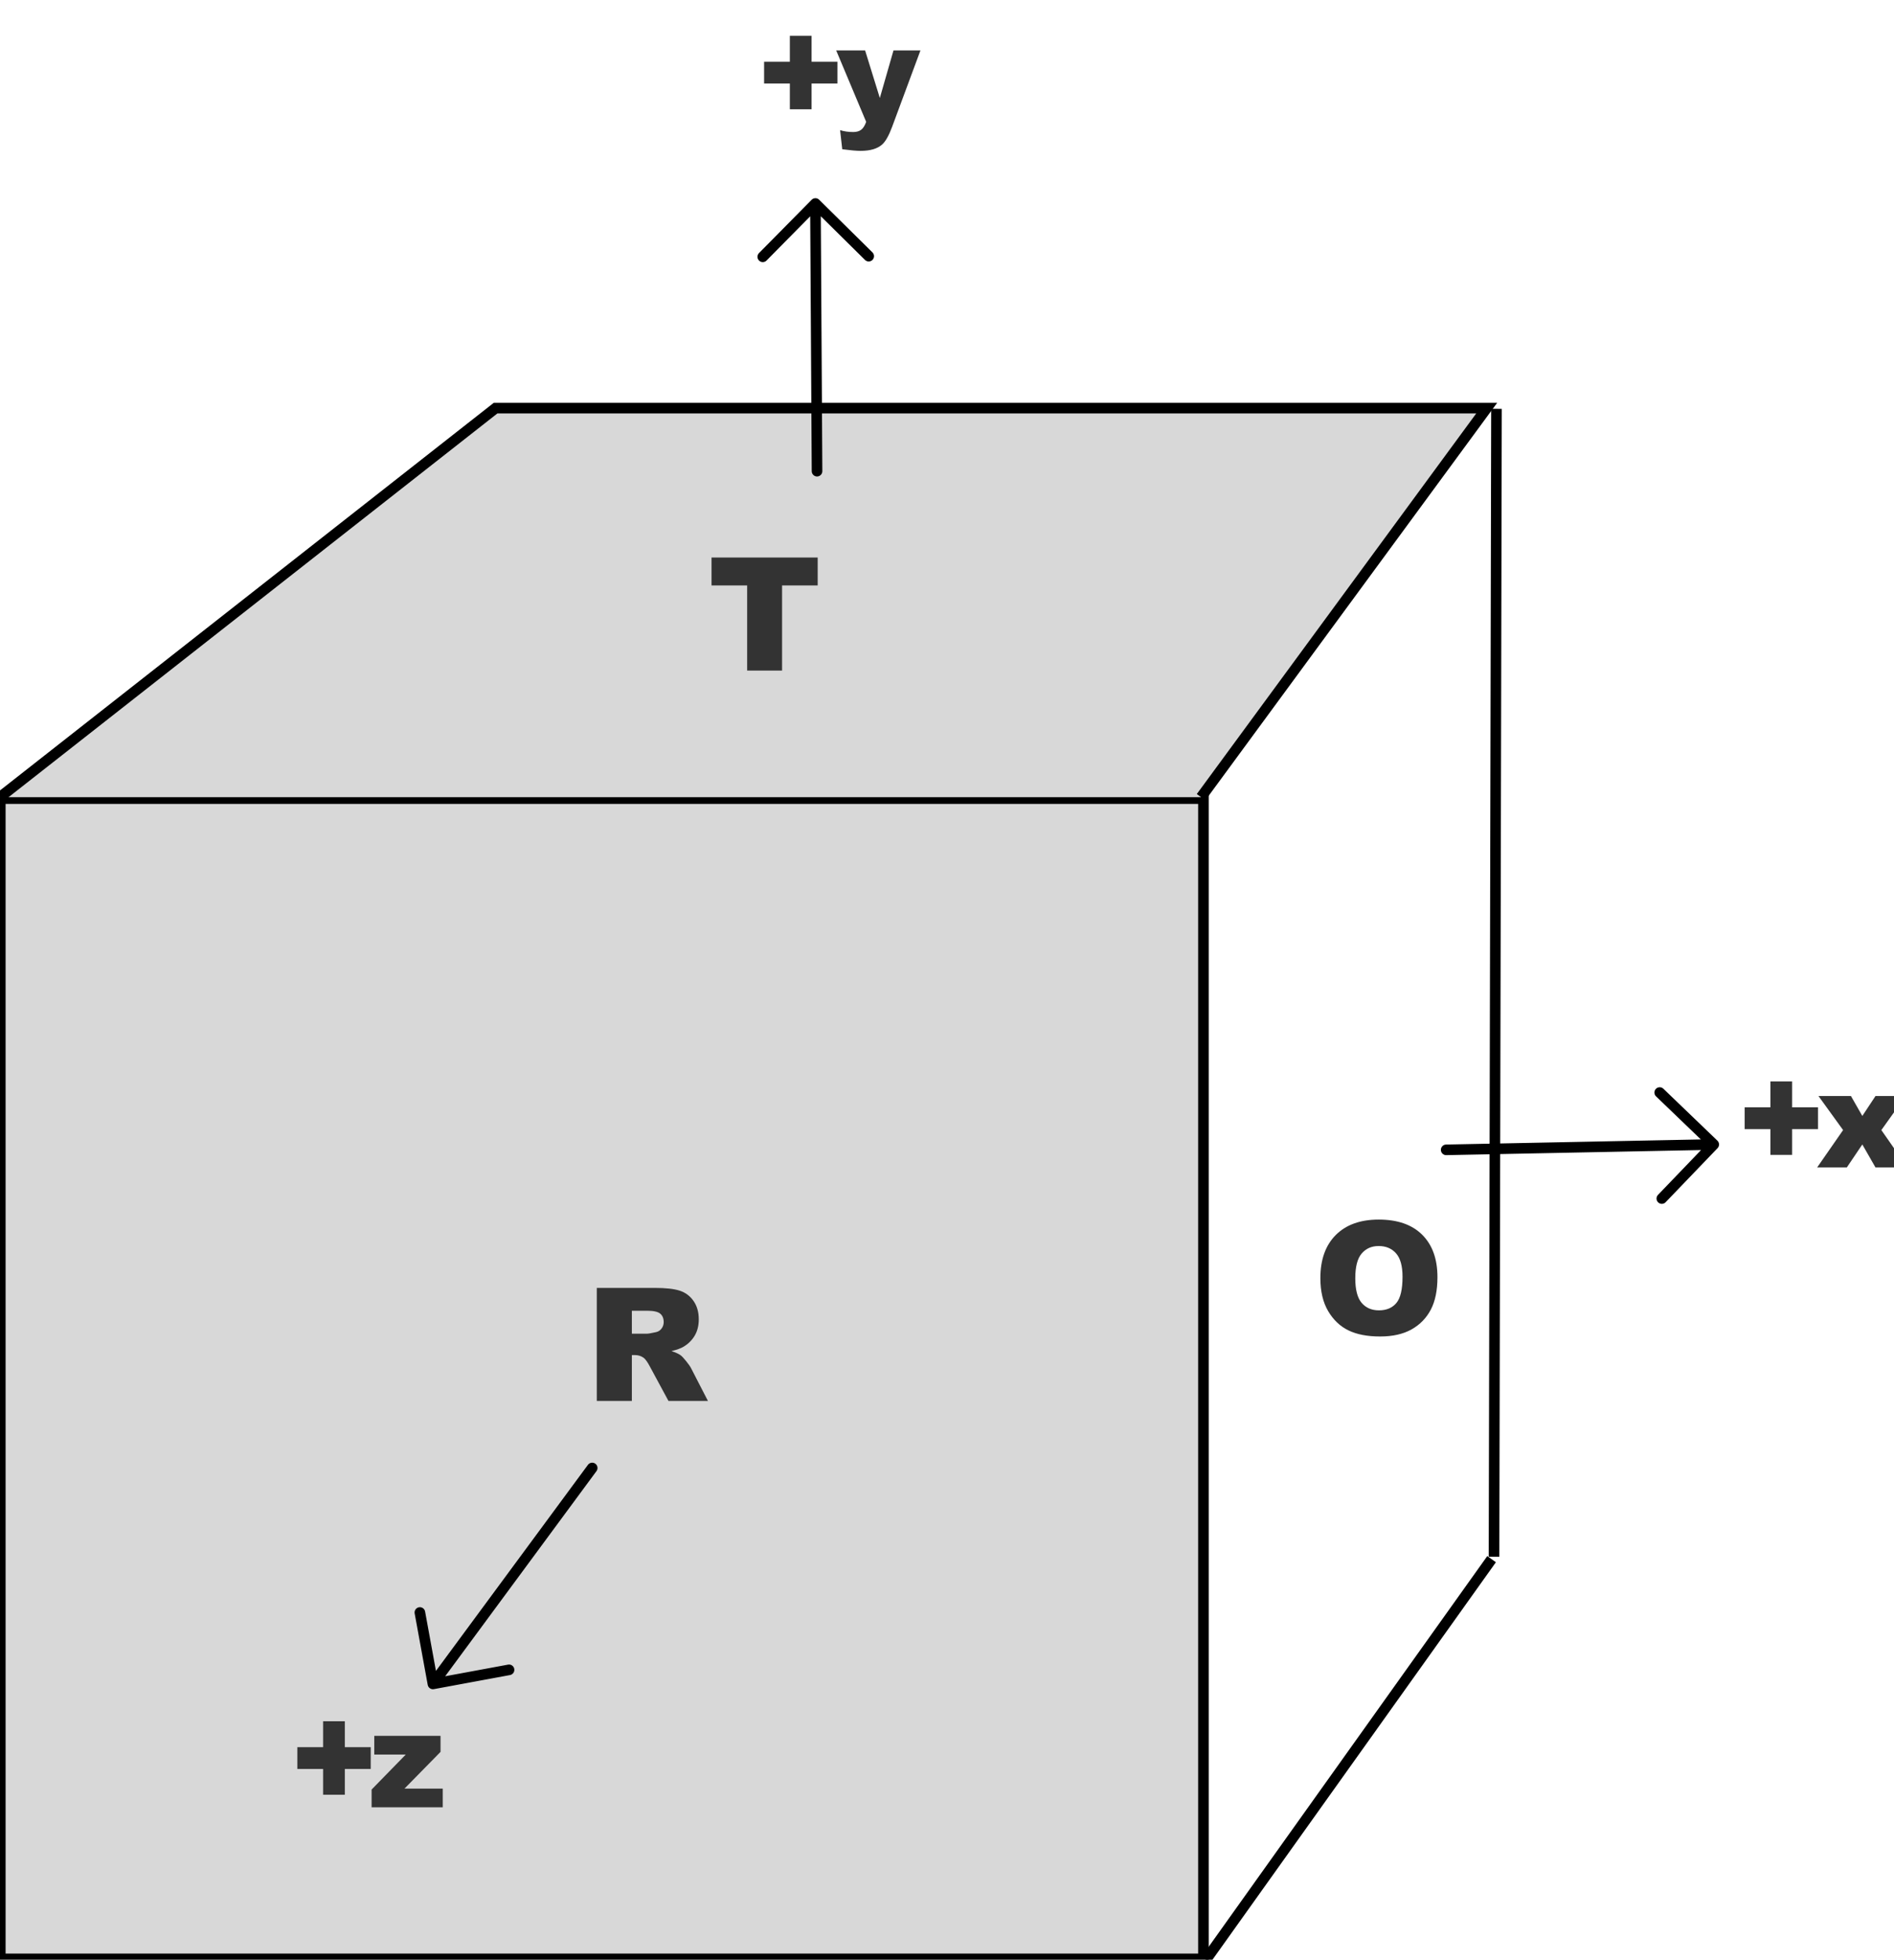
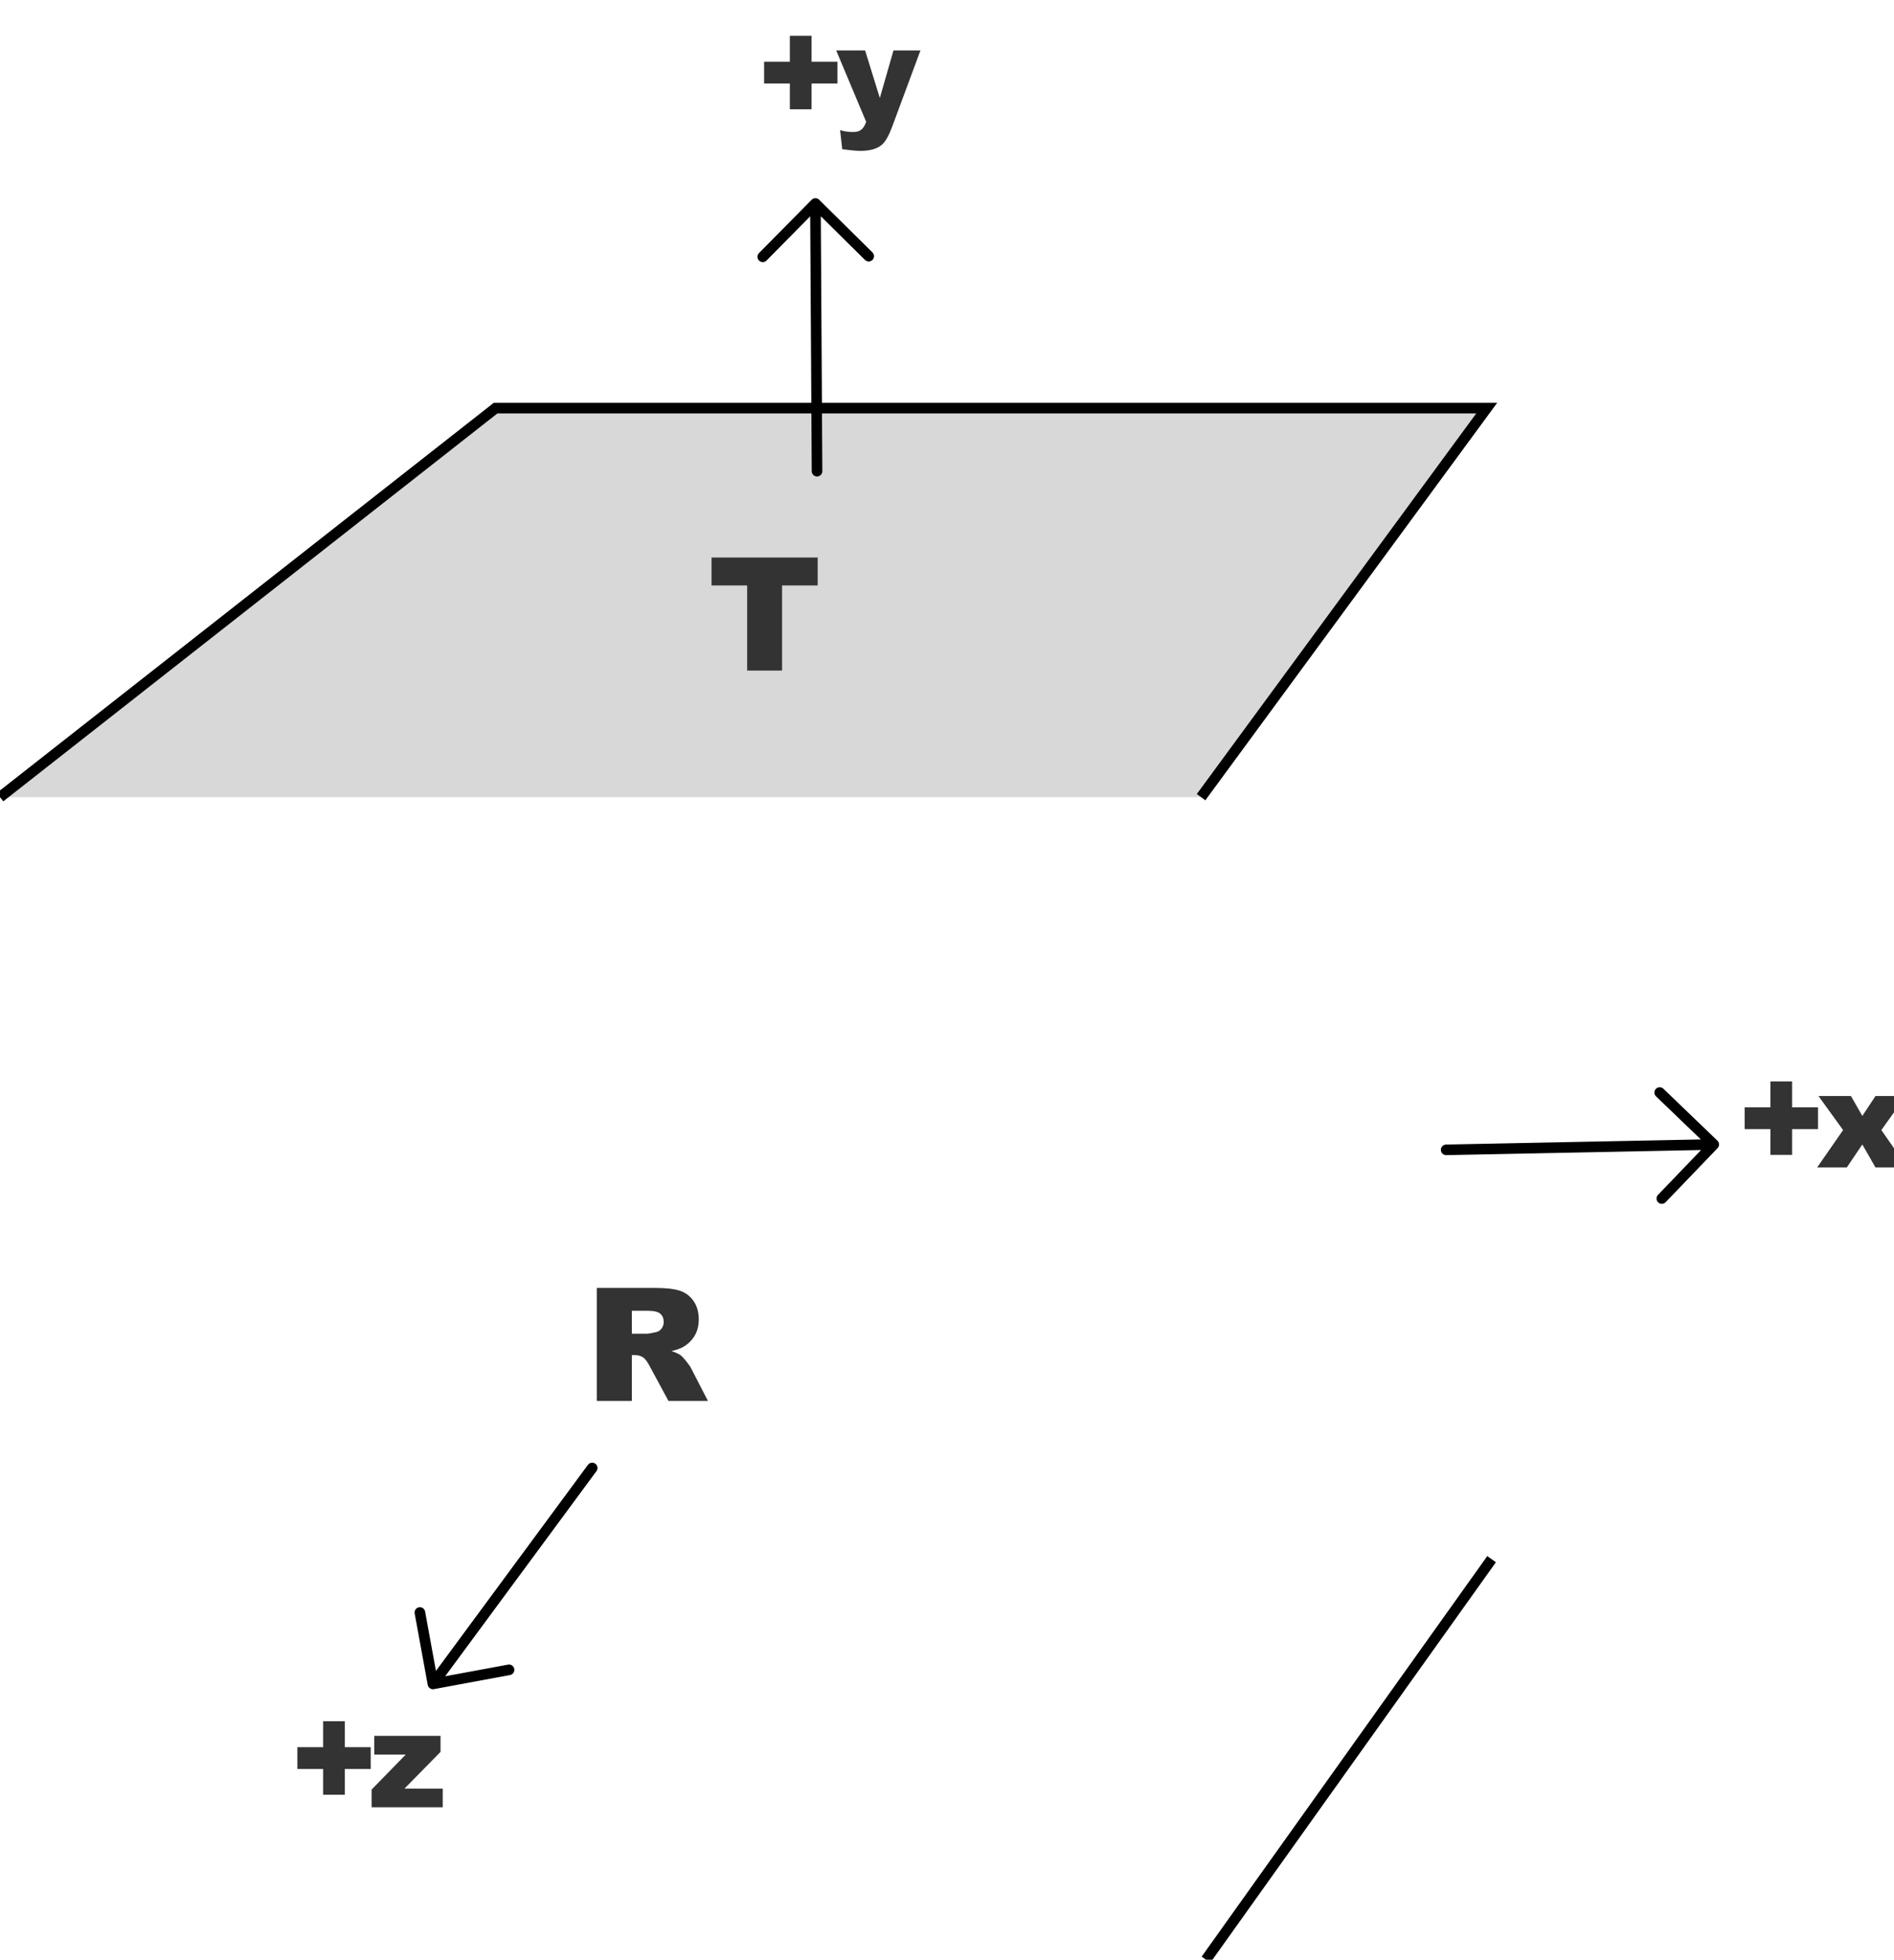
<svg xmlns="http://www.w3.org/2000/svg" viewBox="586.284 107.802 178.767 184.888">
-   <rect style="fill: rgb(216, 216, 216); stroke: rgb(0, 0, 0);" height="109.465" width="113.56" y="183.149" x="586.312" />
  <polyline points="586.284 183.011 633.059 146.307 726.608 146.307 699.649 183.011" style="fill: rgb(216, 216, 216); stroke: rgb(0, 0, 0);" />
  <line y2="254.901" x2="727.069" y1="292.69" x1="700.11" style="fill: rgb(216, 216, 216); stroke: rgb(0, 0, 0);" />
-   <line y2="254.671" x2="727.299" y1="146.375" x1="727.53" style="fill: rgb(216, 216, 216); stroke: rgb(0, 0, 0);" />
  <path style="fill: rgb(51, 51, 51); white-space: pre;" transform="matrix(1, 0, 0, 1, 396.015, 82.615)" d="M 246.598 157.361 L 246.598 146.695 L 252.091 146.695 Q 253.619 146.695 254.426 146.957 Q 255.234 147.219 255.729 147.928 Q 256.223 148.638 256.223 149.656 Q 256.223 150.544 255.845 151.188 Q 255.467 151.832 254.805 152.232 Q 254.383 152.486 253.648 152.654 Q 254.237 152.85 254.506 153.047 Q 254.688 153.178 255.034 153.607 Q 255.379 154.036 255.496 154.269 L 257.089 157.361 L 253.364 157.361 L 251.603 154.102 Q 251.269 153.469 251.007 153.279 Q 250.65 153.032 250.199 153.032 L 249.908 153.032 L 249.908 157.361 Z M 249.908 151.017 L 251.298 151.017 Q 251.523 151.017 252.171 150.871 Q 252.498 150.806 252.706 150.537 Q 252.913 150.267 252.913 149.918 Q 252.913 149.402 252.586 149.125 Q 252.258 148.849 251.356 148.849 L 249.908 148.849 Z" />
  <path style="fill: rgb(51, 51, 51); white-space: pre;" d="M 653.444 160.401 L 663.462 160.401 L 663.462 163.035 L 660.101 163.035 L 660.101 171.067 L 656.805 171.067 L 656.805 163.035 L 653.444 163.035 Z" />
-   <path style="fill: rgb(51, 51, 51); white-space: pre;" transform="matrix(1, 0, 0, 1, 366.354, 79.268)" d="M 344.554 149.117 Q 344.554 146.506 346.009 145.05 Q 347.464 143.595 350.061 143.595 Q 352.724 143.595 354.164 145.025 Q 355.605 146.455 355.605 149.03 Q 355.605 150.9 354.976 152.097 Q 354.346 153.293 353.157 153.959 Q 351.967 154.625 350.192 154.625 Q 348.388 154.625 347.205 154.05 Q 346.023 153.475 345.288 152.231 Q 344.554 150.987 344.554 149.117 Z M 347.849 149.132 Q 347.849 150.747 348.45 151.453 Q 349.05 152.159 350.083 152.159 Q 351.145 152.159 351.727 151.467 Q 352.309 150.776 352.309 148.986 Q 352.309 147.48 351.702 146.786 Q 351.094 146.091 350.054 146.091 Q 349.057 146.091 348.453 146.797 Q 347.849 147.502 347.849 149.132 Z" />
  <path transform="matrix(0.006, 1, -1, 0.006, 798.973, -524.603)" style="" stroke-linejoin="round" stroke-linecap="round" stroke="#000000" d="M 650.766 139.629 L 676.02 139.629 M 650.766 139.629 L 655.766 134.629 M 650.766 139.629 L 655.766 144.629" />
  <path transform="matrix(-1, 0.02, -0.02, -1, 1475.253, 417.533)" style="" stroke-linejoin="round" stroke-linecap="round" stroke="#000000" d="M 722.892 216.212 L 748.146 216.212 M 722.892 216.212 L 727.892 211.212 M 722.892 216.212 L 727.892 221.212" />
  <path transform="matrix(0.594, -0.805, 0.805, 0.594, 51.391, 614.757)" style="" stroke-linejoin="round" stroke-linecap="round" stroke="#000000" d="M 621.672 256.5 L 646.979 256.5 M 621.672 256.5 L 626.361 251.51 M 621.672 256.5 L 627.004 261.489" />
  <path style="fill: rgb(51, 51, 51); white-space: pre;" transform="matrix(1, 0, 0, 1, 449.387, 61.421)" d="M 209.017 52.204 L 211.448 52.204 L 211.448 49.76 L 213.499 49.76 L 213.499 52.204 L 215.942 52.204 L 215.942 54.261 L 213.499 54.261 L 213.499 56.692 L 211.448 56.692 L 211.448 54.261 L 209.017 54.261 Z M 215.821 51.138 L 218.551 51.138 L 219.941 55.626 L 221.23 51.138 L 223.775 51.138 L 221.103 58.342 Q 220.646 59.574 220.17 60.005 Q 219.497 60.615 218.119 60.615 Q 217.561 60.615 216.393 60.462 L 216.19 58.66 Q 216.748 58.837 217.434 58.837 Q 217.891 58.837 218.173 58.628 Q 218.456 58.419 218.652 57.879 Z" />
  <path style="fill: rgb(51, 51, 51); white-space: pre;" transform="matrix(1, 0, 0, 1, 449.387, 61.421)" />
  <path style="fill: rgb(51, 51, 51); white-space: pre;" transform="matrix(1, 0, 0, 1, 449.387, 61.421)" />
  <path style="fill: rgb(51, 51, 51); white-space: pre;" transform="matrix(1, 0, 0, 1, 405.333, 220.435)" d="M 209.017 52.204 L 211.448 52.204 L 211.448 49.76 L 213.499 49.76 L 213.499 52.204 L 215.942 52.204 L 215.942 54.261 L 213.499 54.261 L 213.499 56.692 L 211.448 56.692 L 211.448 54.261 L 209.017 54.261 Z M 216.278 51.138 L 222.531 51.138 L 222.531 52.649 L 219.129 56.114 L 222.74 56.114 L 222.74 57.879 L 216.025 57.879 L 216.025 56.203 L 219.249 52.902 L 216.278 52.902 Z" />
  <path style="fill: rgb(51, 51, 51); white-space: pre;" transform="matrix(1, 0, 0, 1, 405.333, 220.435)" />
  <path style="fill: rgb(51, 51, 51); white-space: pre;" transform="matrix(1, 0, 0, 1, 405.333, 220.435)" />
  <path style="fill: rgb(51, 51, 51); white-space: pre;" transform="matrix(1, 0, 0, 1, 541.936, 160.069)" d="M 209.017 52.204 L 211.448 52.204 L 211.448 49.76 L 213.499 49.76 L 213.499 52.204 L 215.942 52.204 L 215.942 54.261 L 213.499 54.261 L 213.499 56.692 L 211.448 56.692 L 211.448 54.261 L 209.017 54.261 Z M 215.986 51.138 L 219.052 51.138 L 220.125 53.017 L 221.369 51.138 L 224.219 51.138 L 221.921 54.35 L 224.384 57.879 L 221.369 57.879 L 220.125 55.708 L 218.659 57.879 L 215.859 57.879 L 218.31 54.35 Z" />
  <path style="fill: rgb(51, 51, 51); white-space: pre;" transform="matrix(1, 0, 0, 1, 541.936, 160.069)" />
  <path style="fill: rgb(51, 51, 51); white-space: pre;" transform="matrix(1, 0, 0, 1, 541.936, 160.069)" />
</svg>